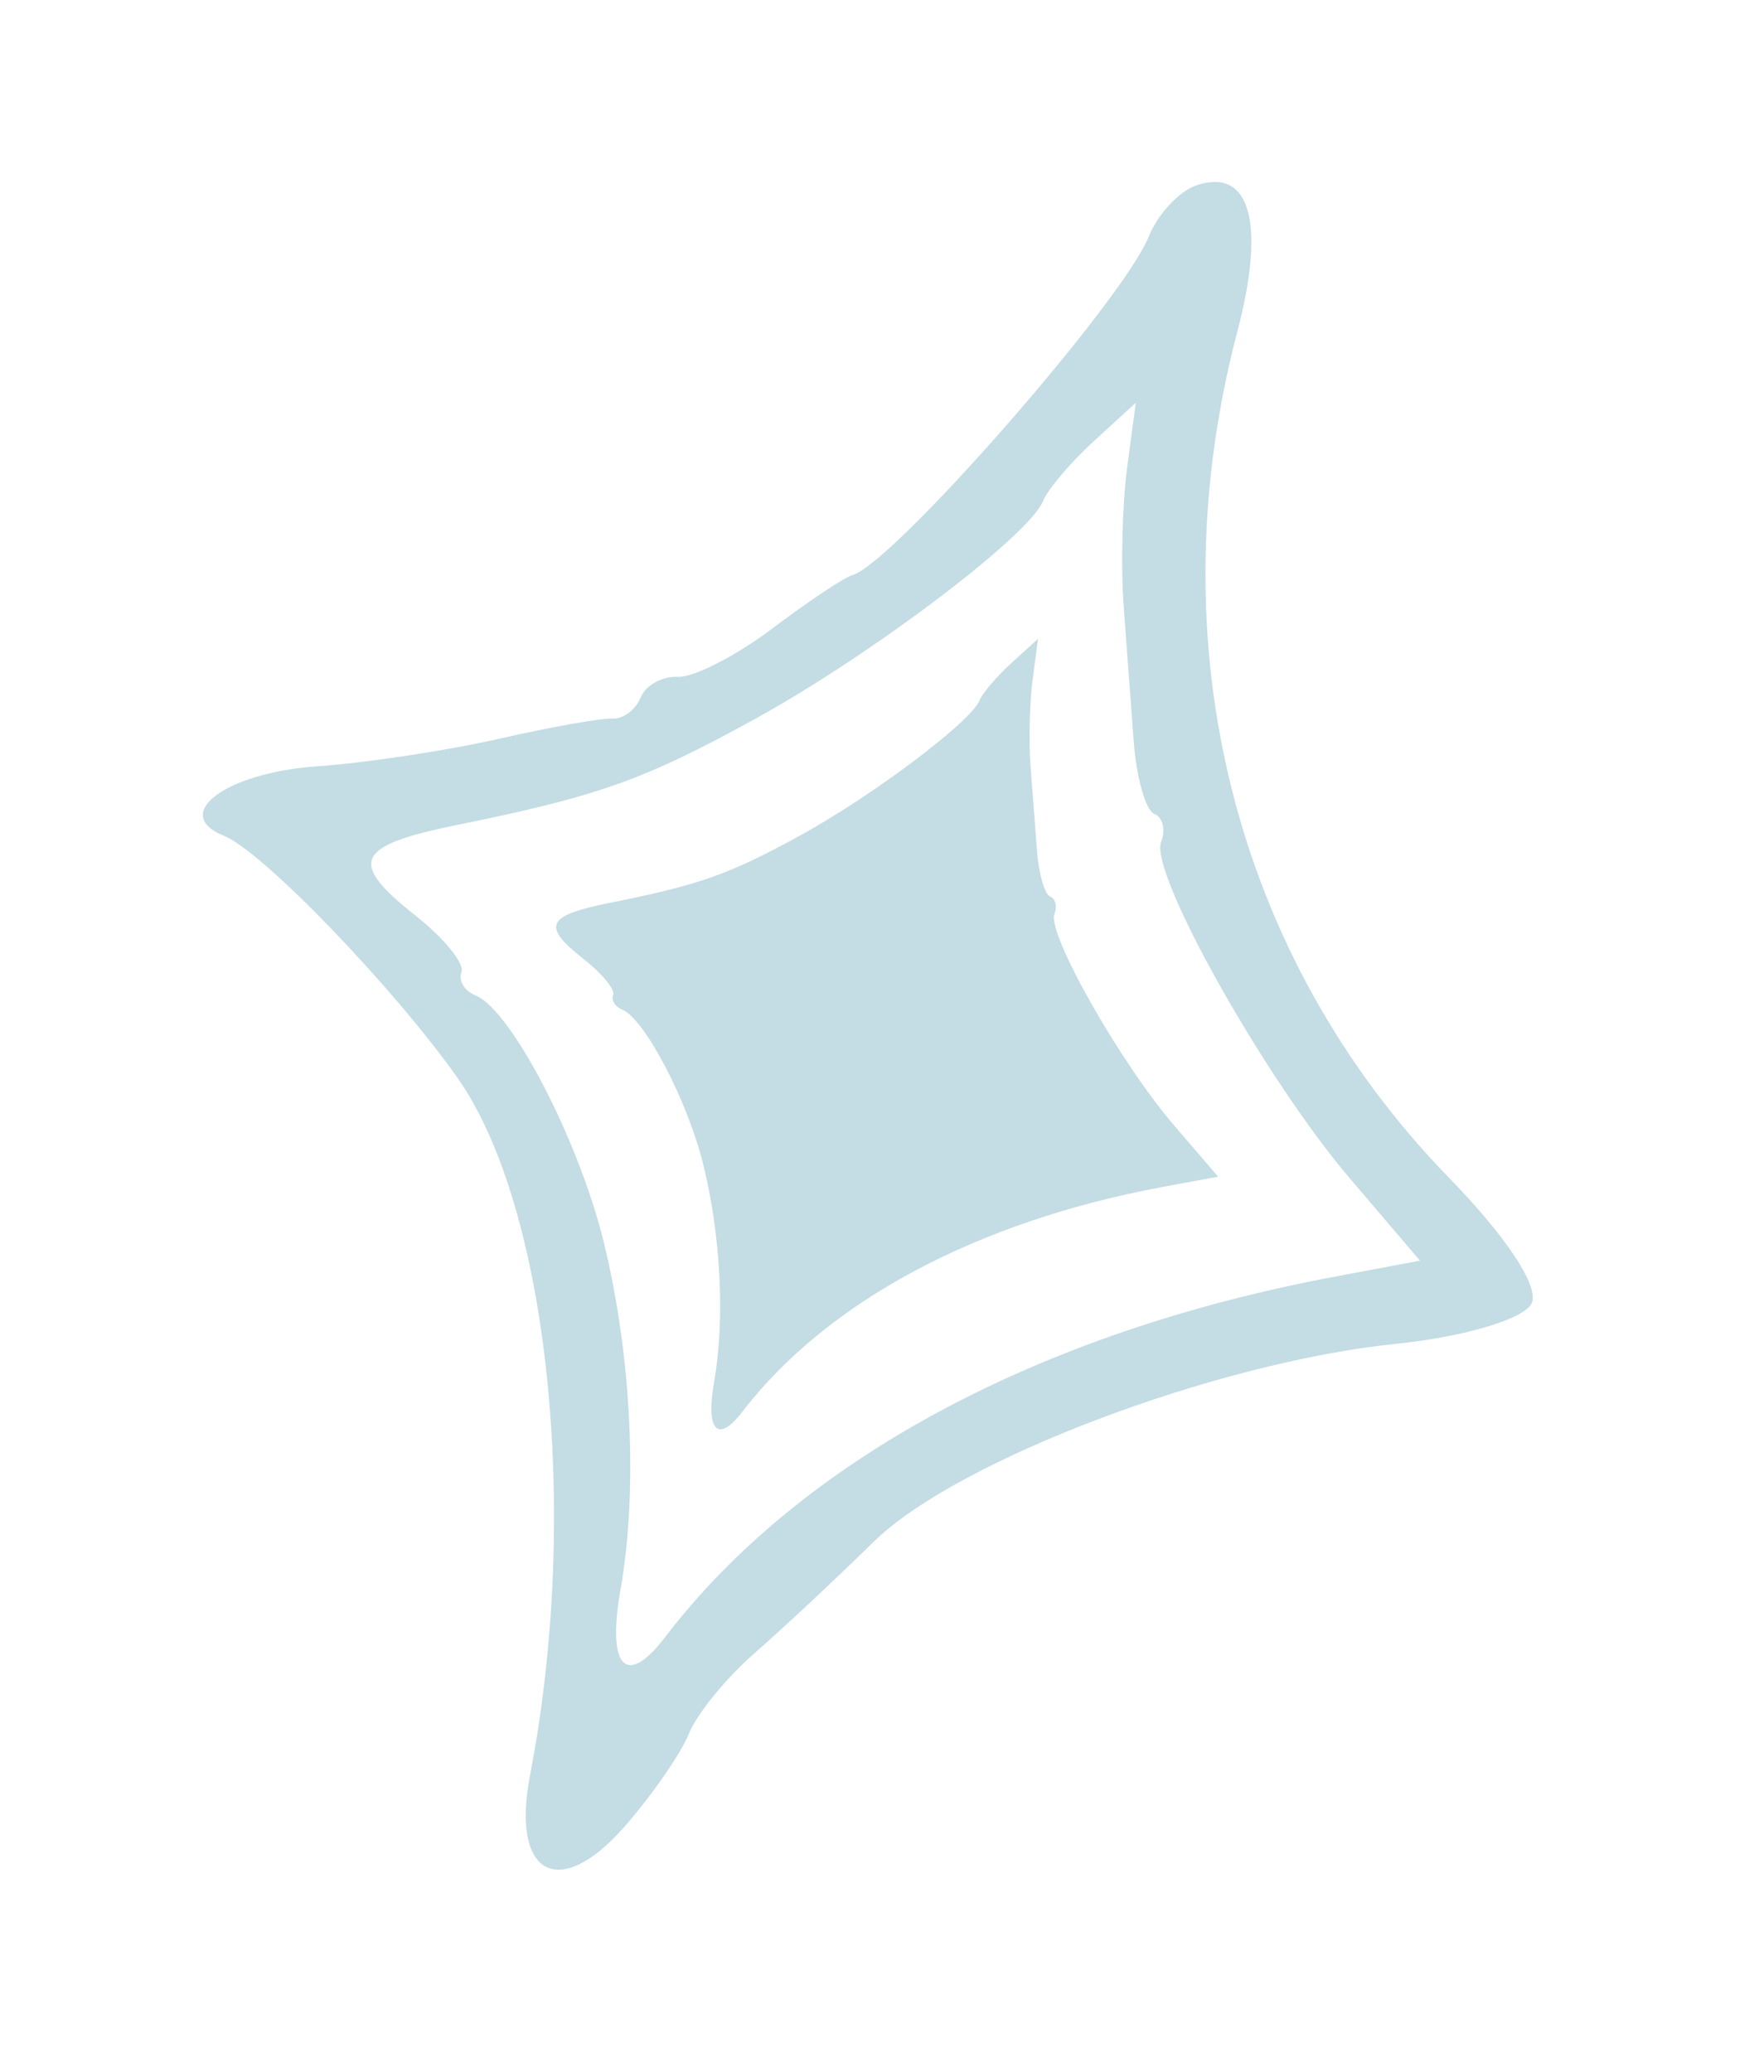
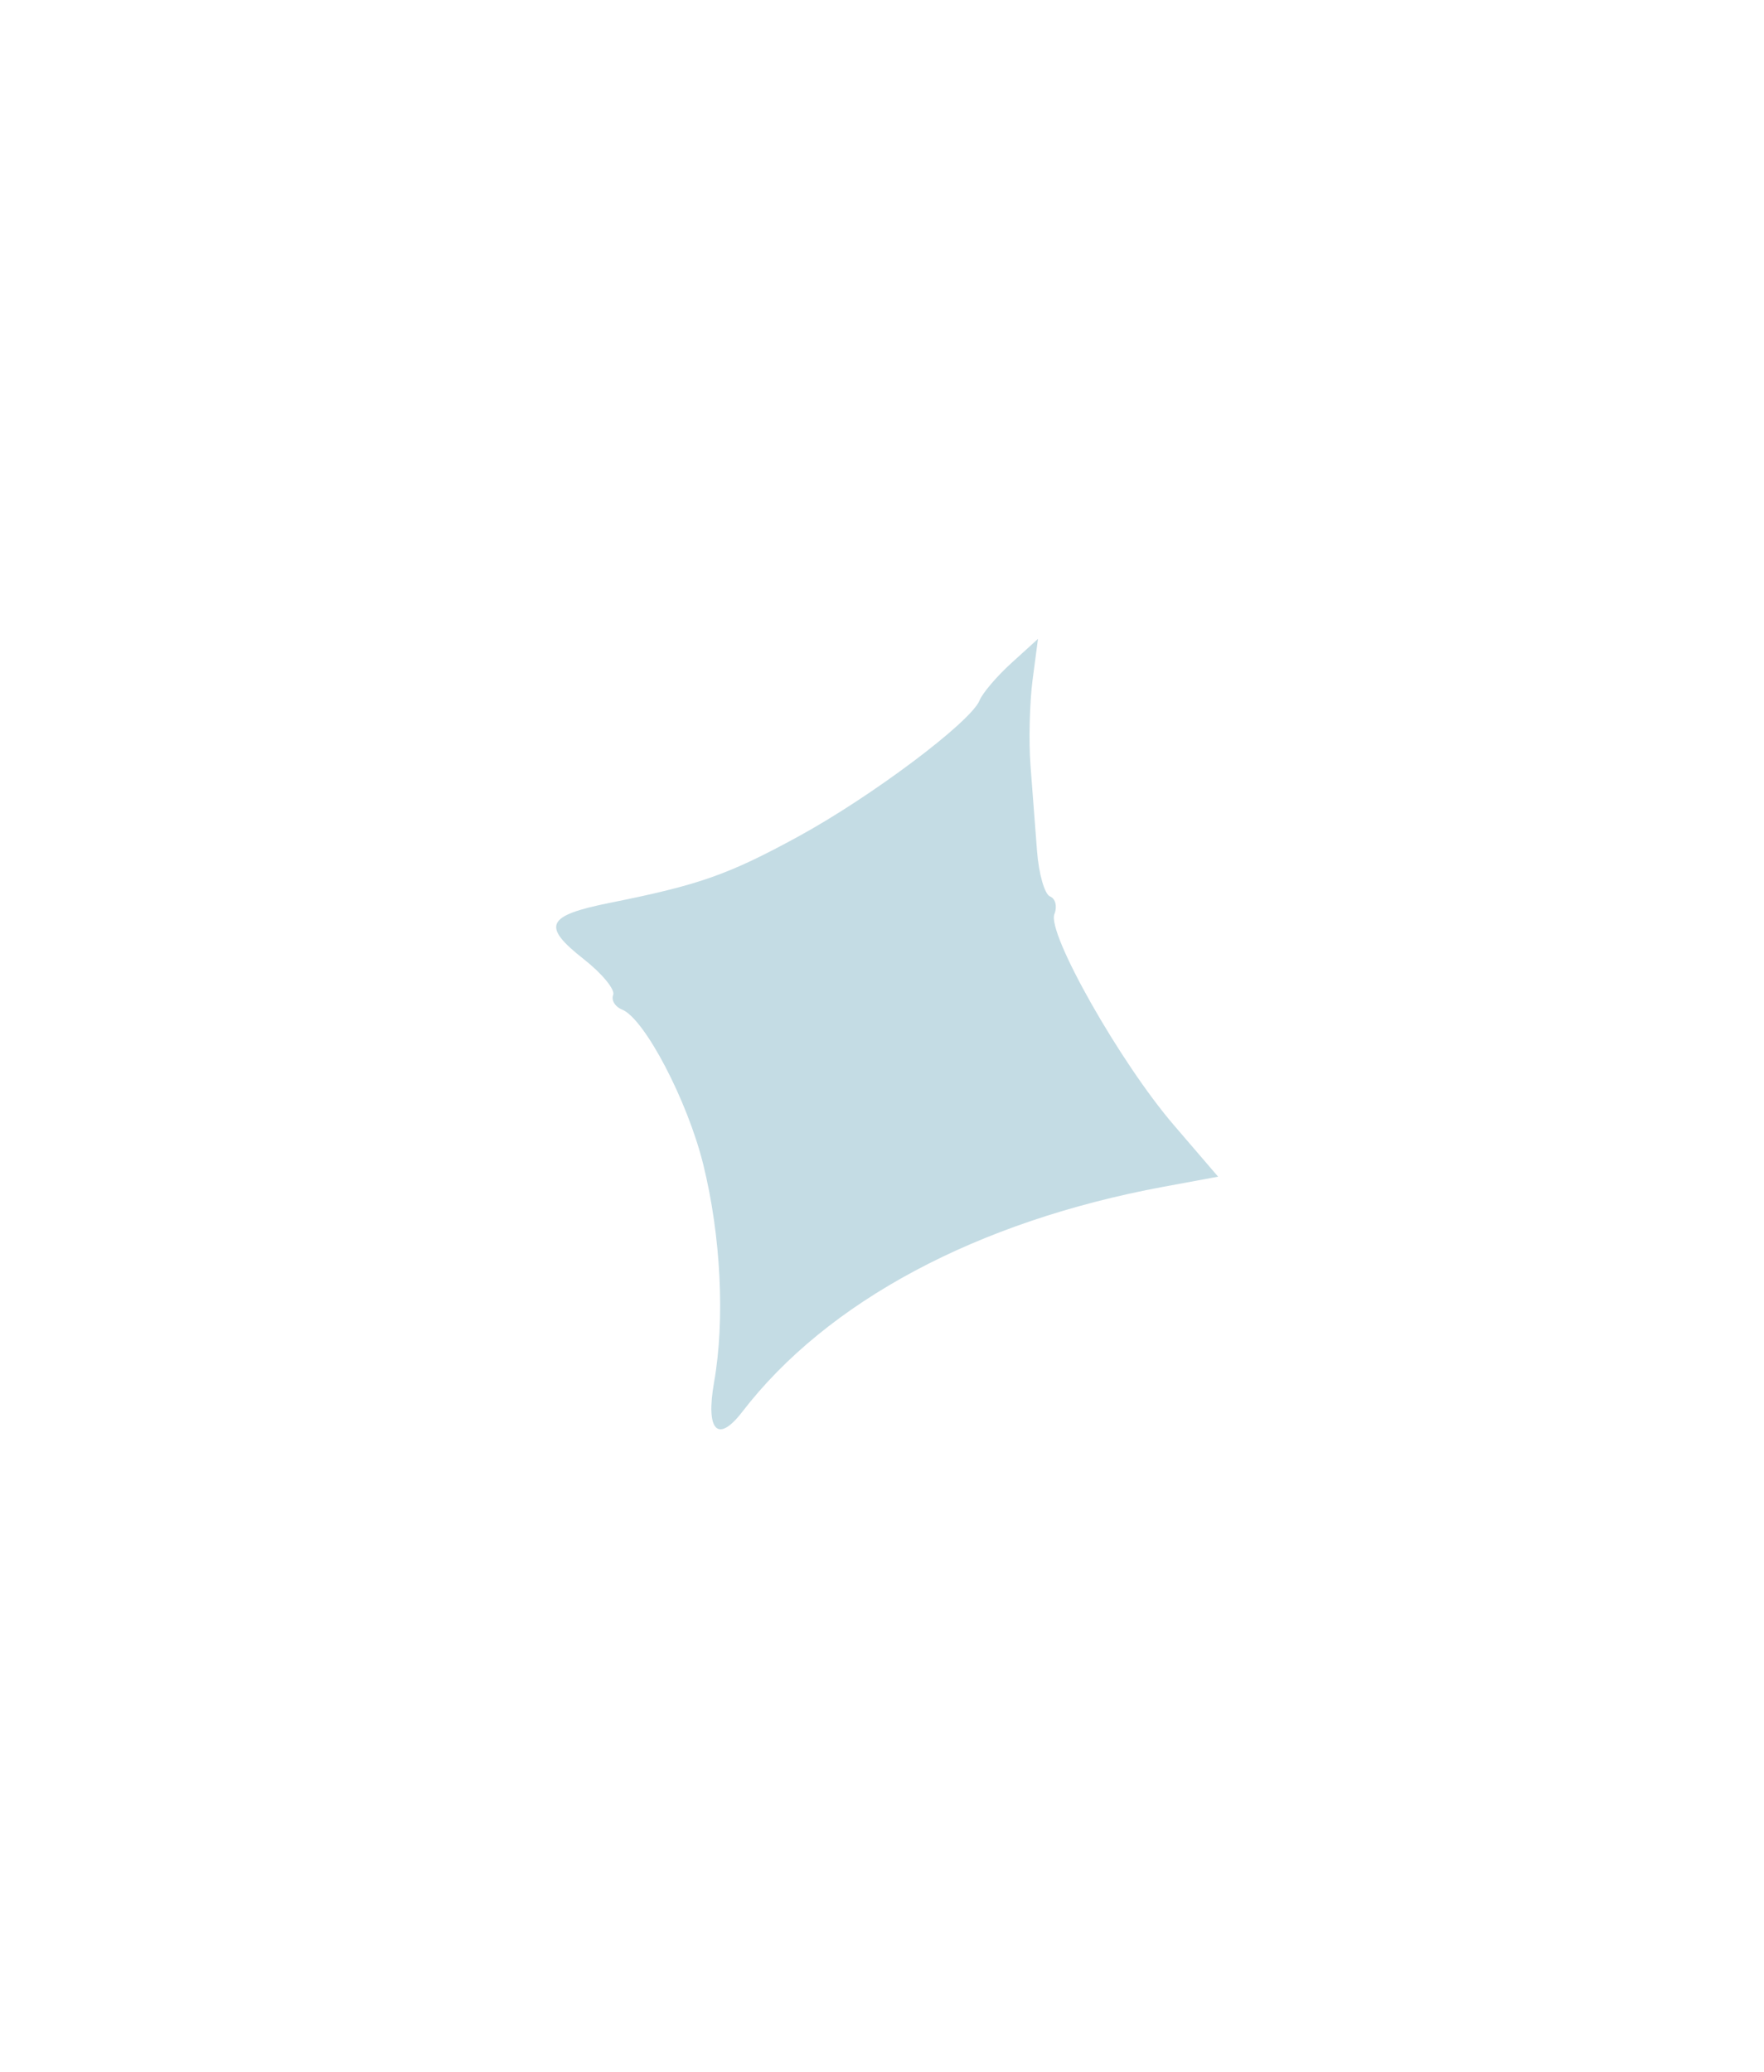
<svg xmlns="http://www.w3.org/2000/svg" width="63" height="74" viewBox="0 0 63 74" fill="none">
-   <path fill-rule="evenodd" clip-rule="evenodd" d="M42.731 6.619C42.113 6.827 41.347 7.651 41.027 8.45C40.111 10.741 31.88 20.145 30.446 20.541C30.159 20.62 28.866 21.483 27.571 22.459C26.277 23.434 24.764 24.208 24.207 24.178C23.652 24.148 23.054 24.481 22.879 24.918C22.704 25.355 22.249 25.693 21.867 25.669C21.485 25.645 19.66 25.971 17.811 26.392C15.961 26.813 13.038 27.255 11.315 27.374C8.067 27.598 6.077 29.086 7.998 29.854C9.366 30.401 14.047 35.253 16.335 38.495C19.595 43.116 20.736 54.06 18.931 63.406C18.239 66.987 19.964 67.924 22.311 65.241C23.29 64.122 24.321 62.632 24.601 61.932C24.881 61.232 25.926 59.945 26.924 59.074C27.921 58.202 29.851 56.398 31.211 55.065C34.176 52.16 43.405 48.664 49.857 48.002C52.341 47.747 54.486 47.099 54.71 46.535C54.953 45.923 53.791 44.168 51.757 42.078C44.057 34.166 41.26 22.987 44.191 11.842C45.21 7.969 44.651 5.972 42.731 6.619ZM39.058 15.765C38.229 16.523 37.416 17.484 37.249 17.9C36.758 19.13 31.113 23.401 26.96 25.684C23 27.863 21.369 28.443 16.309 29.471C12.691 30.207 12.42 30.791 14.817 32.686C15.853 33.505 16.601 34.421 16.481 34.721C16.361 35.022 16.586 35.398 16.981 35.556C18.252 36.064 20.677 40.734 21.567 44.386C22.56 48.459 22.788 53.234 22.159 56.793C21.67 59.565 22.363 60.301 23.75 58.484C28.568 52.178 37.056 47.601 47.617 45.613L50.713 45.031L48.202 42.084C45.166 38.52 41.036 31.155 41.468 30.074C41.64 29.644 41.531 29.193 41.224 29.071C40.919 28.948 40.588 27.788 40.49 26.491C40.392 25.194 40.229 22.993 40.127 21.598C40.026 20.204 40.083 18.011 40.253 16.725L40.563 14.387L39.058 15.765Z" fill="#C4DCE4" />
  <path d="M36.123 23.683C35.601 24.157 35.088 24.759 34.984 25.019C34.675 25.789 31.118 28.459 28.501 29.886C26.005 31.247 24.976 31.609 21.785 32.249C19.504 32.706 19.334 33.071 20.848 34.261C21.502 34.775 21.975 35.35 21.899 35.538C21.824 35.727 21.966 35.962 22.215 36.061C23.017 36.381 24.552 39.309 25.117 41.598C25.747 44.151 25.896 47.143 25.503 49.372C25.197 51.108 25.634 51.57 26.508 50.433C29.541 46.487 34.891 43.628 41.551 42.392L43.504 42.031L41.917 40.182C39.998 37.946 37.386 33.327 37.657 32.651C37.765 32.382 37.696 32.099 37.502 32.022C37.309 31.945 37.1 31.218 37.037 30.405C36.973 29.592 36.868 28.213 36.803 27.339C36.738 26.465 36.772 25.091 36.878 24.286L37.071 22.821L36.123 23.683Z" fill="#C4DCE4" />
</svg>